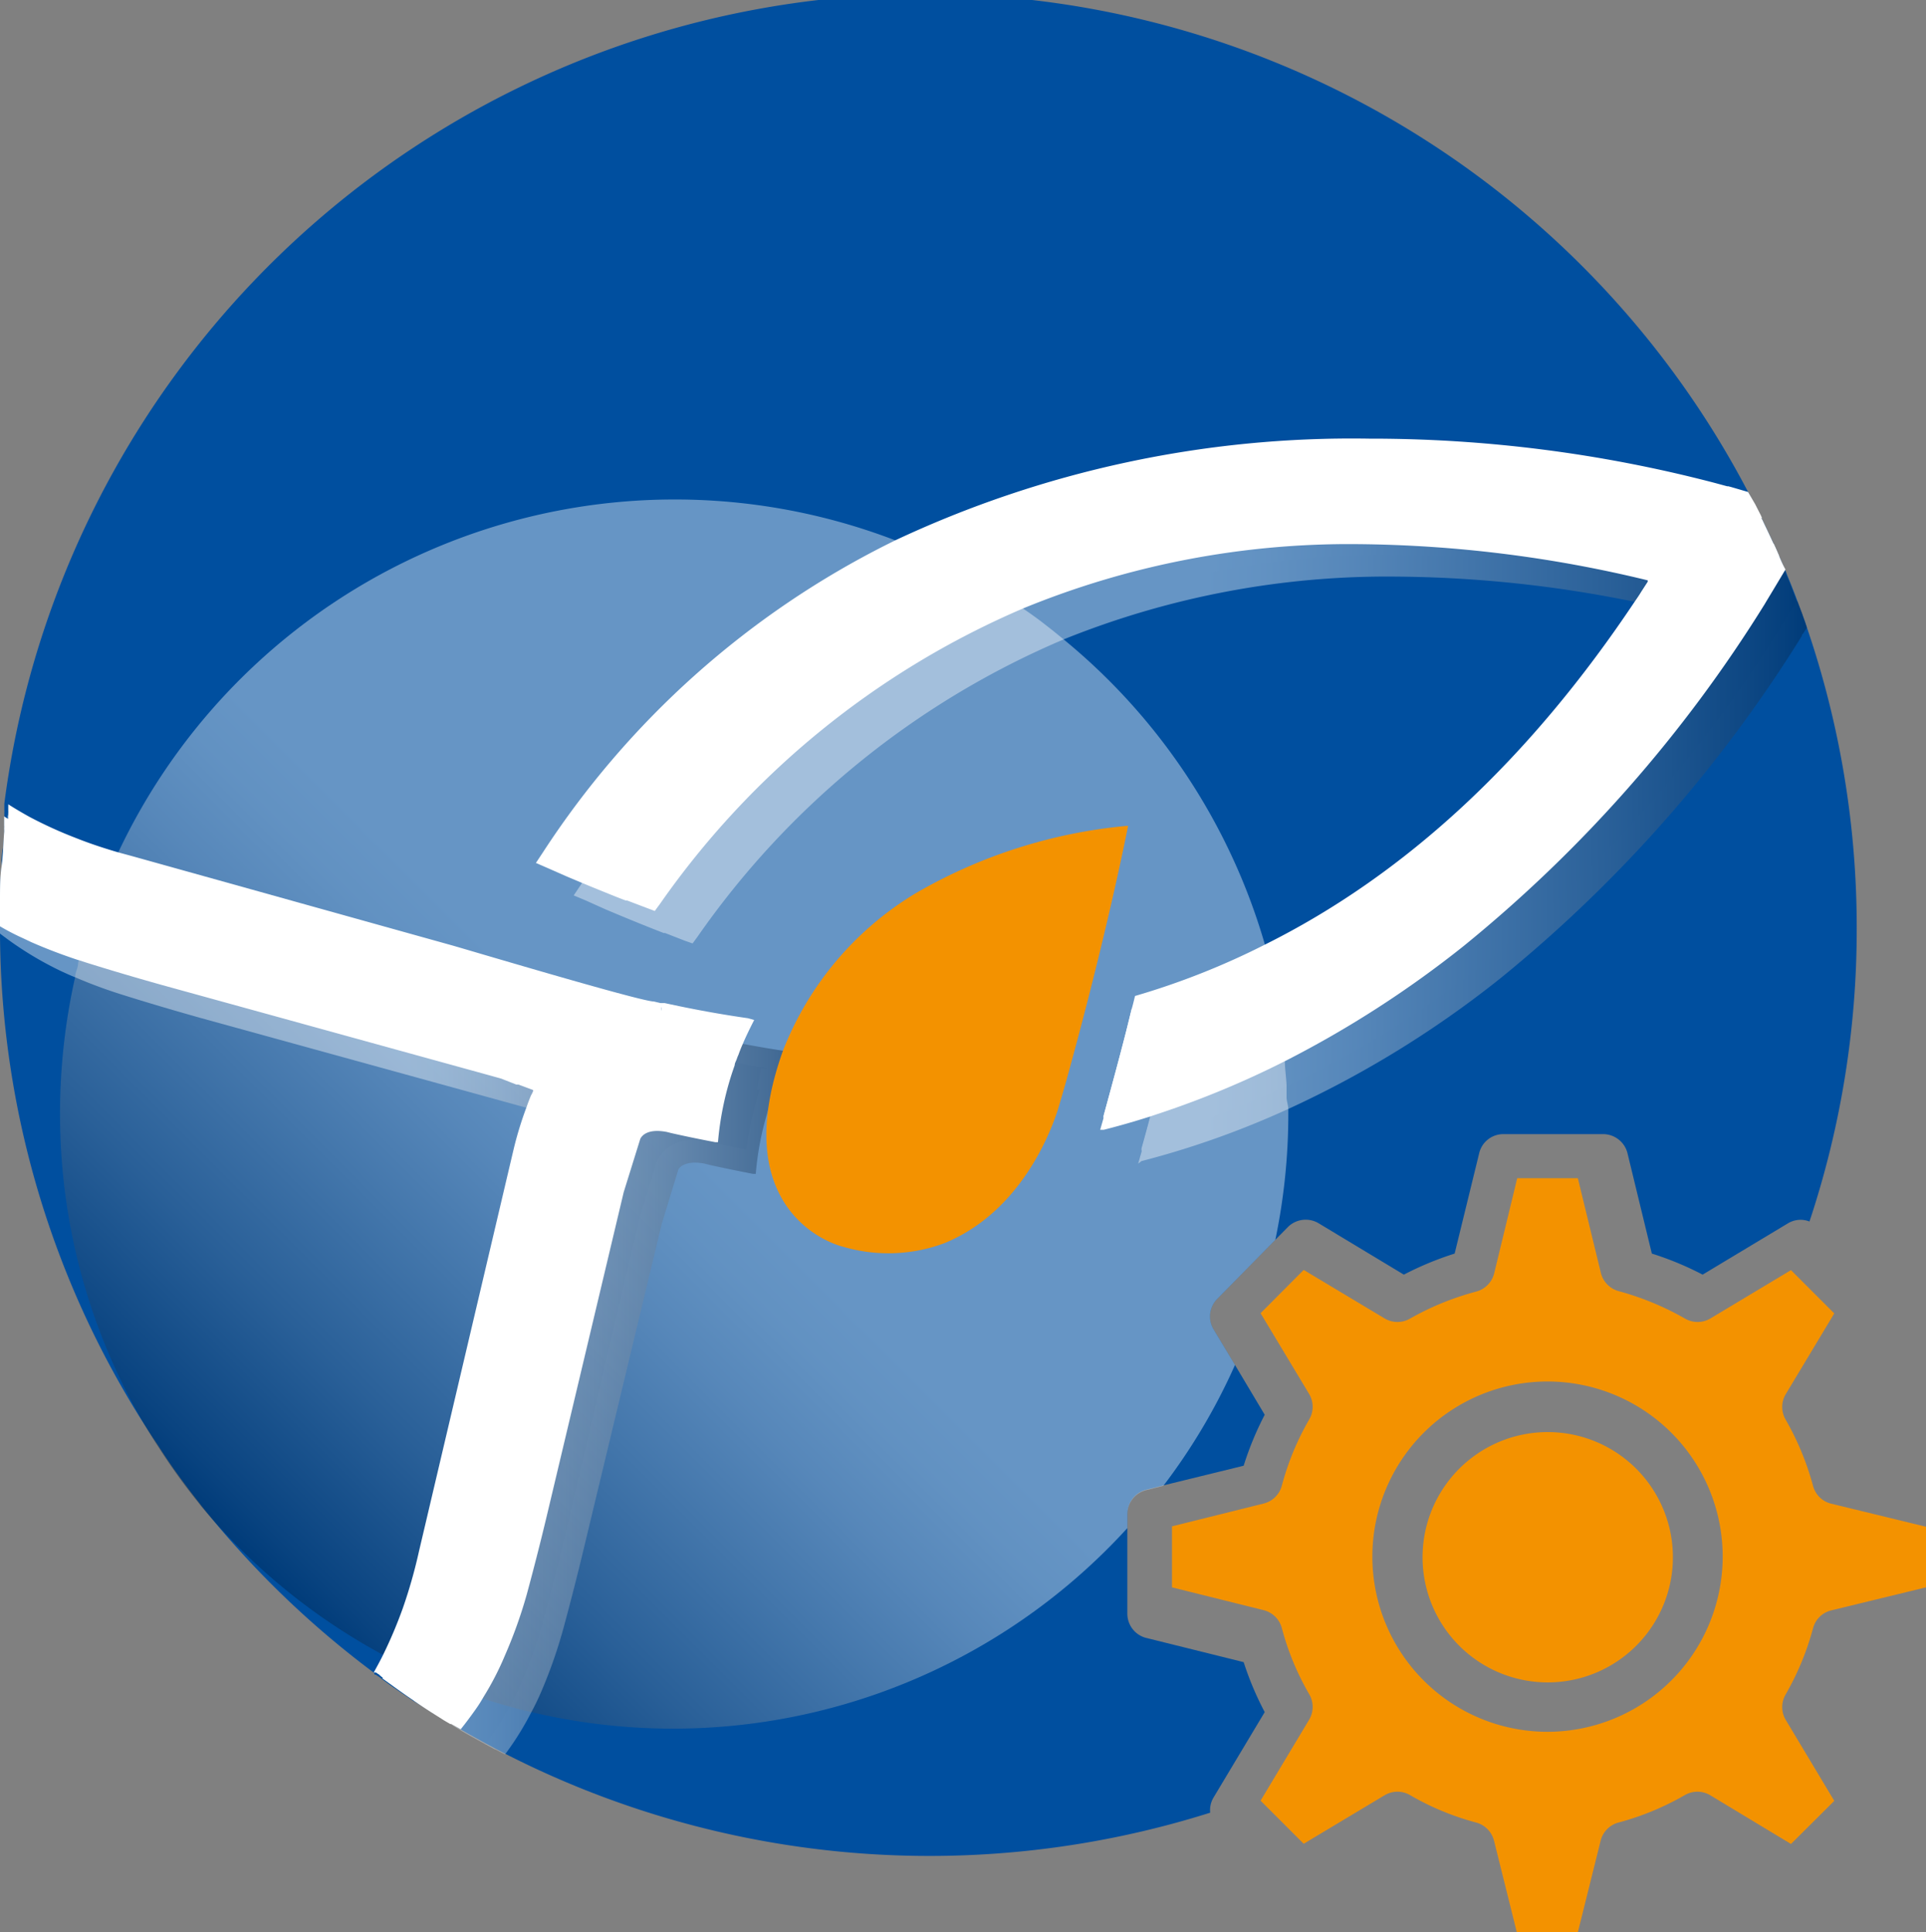
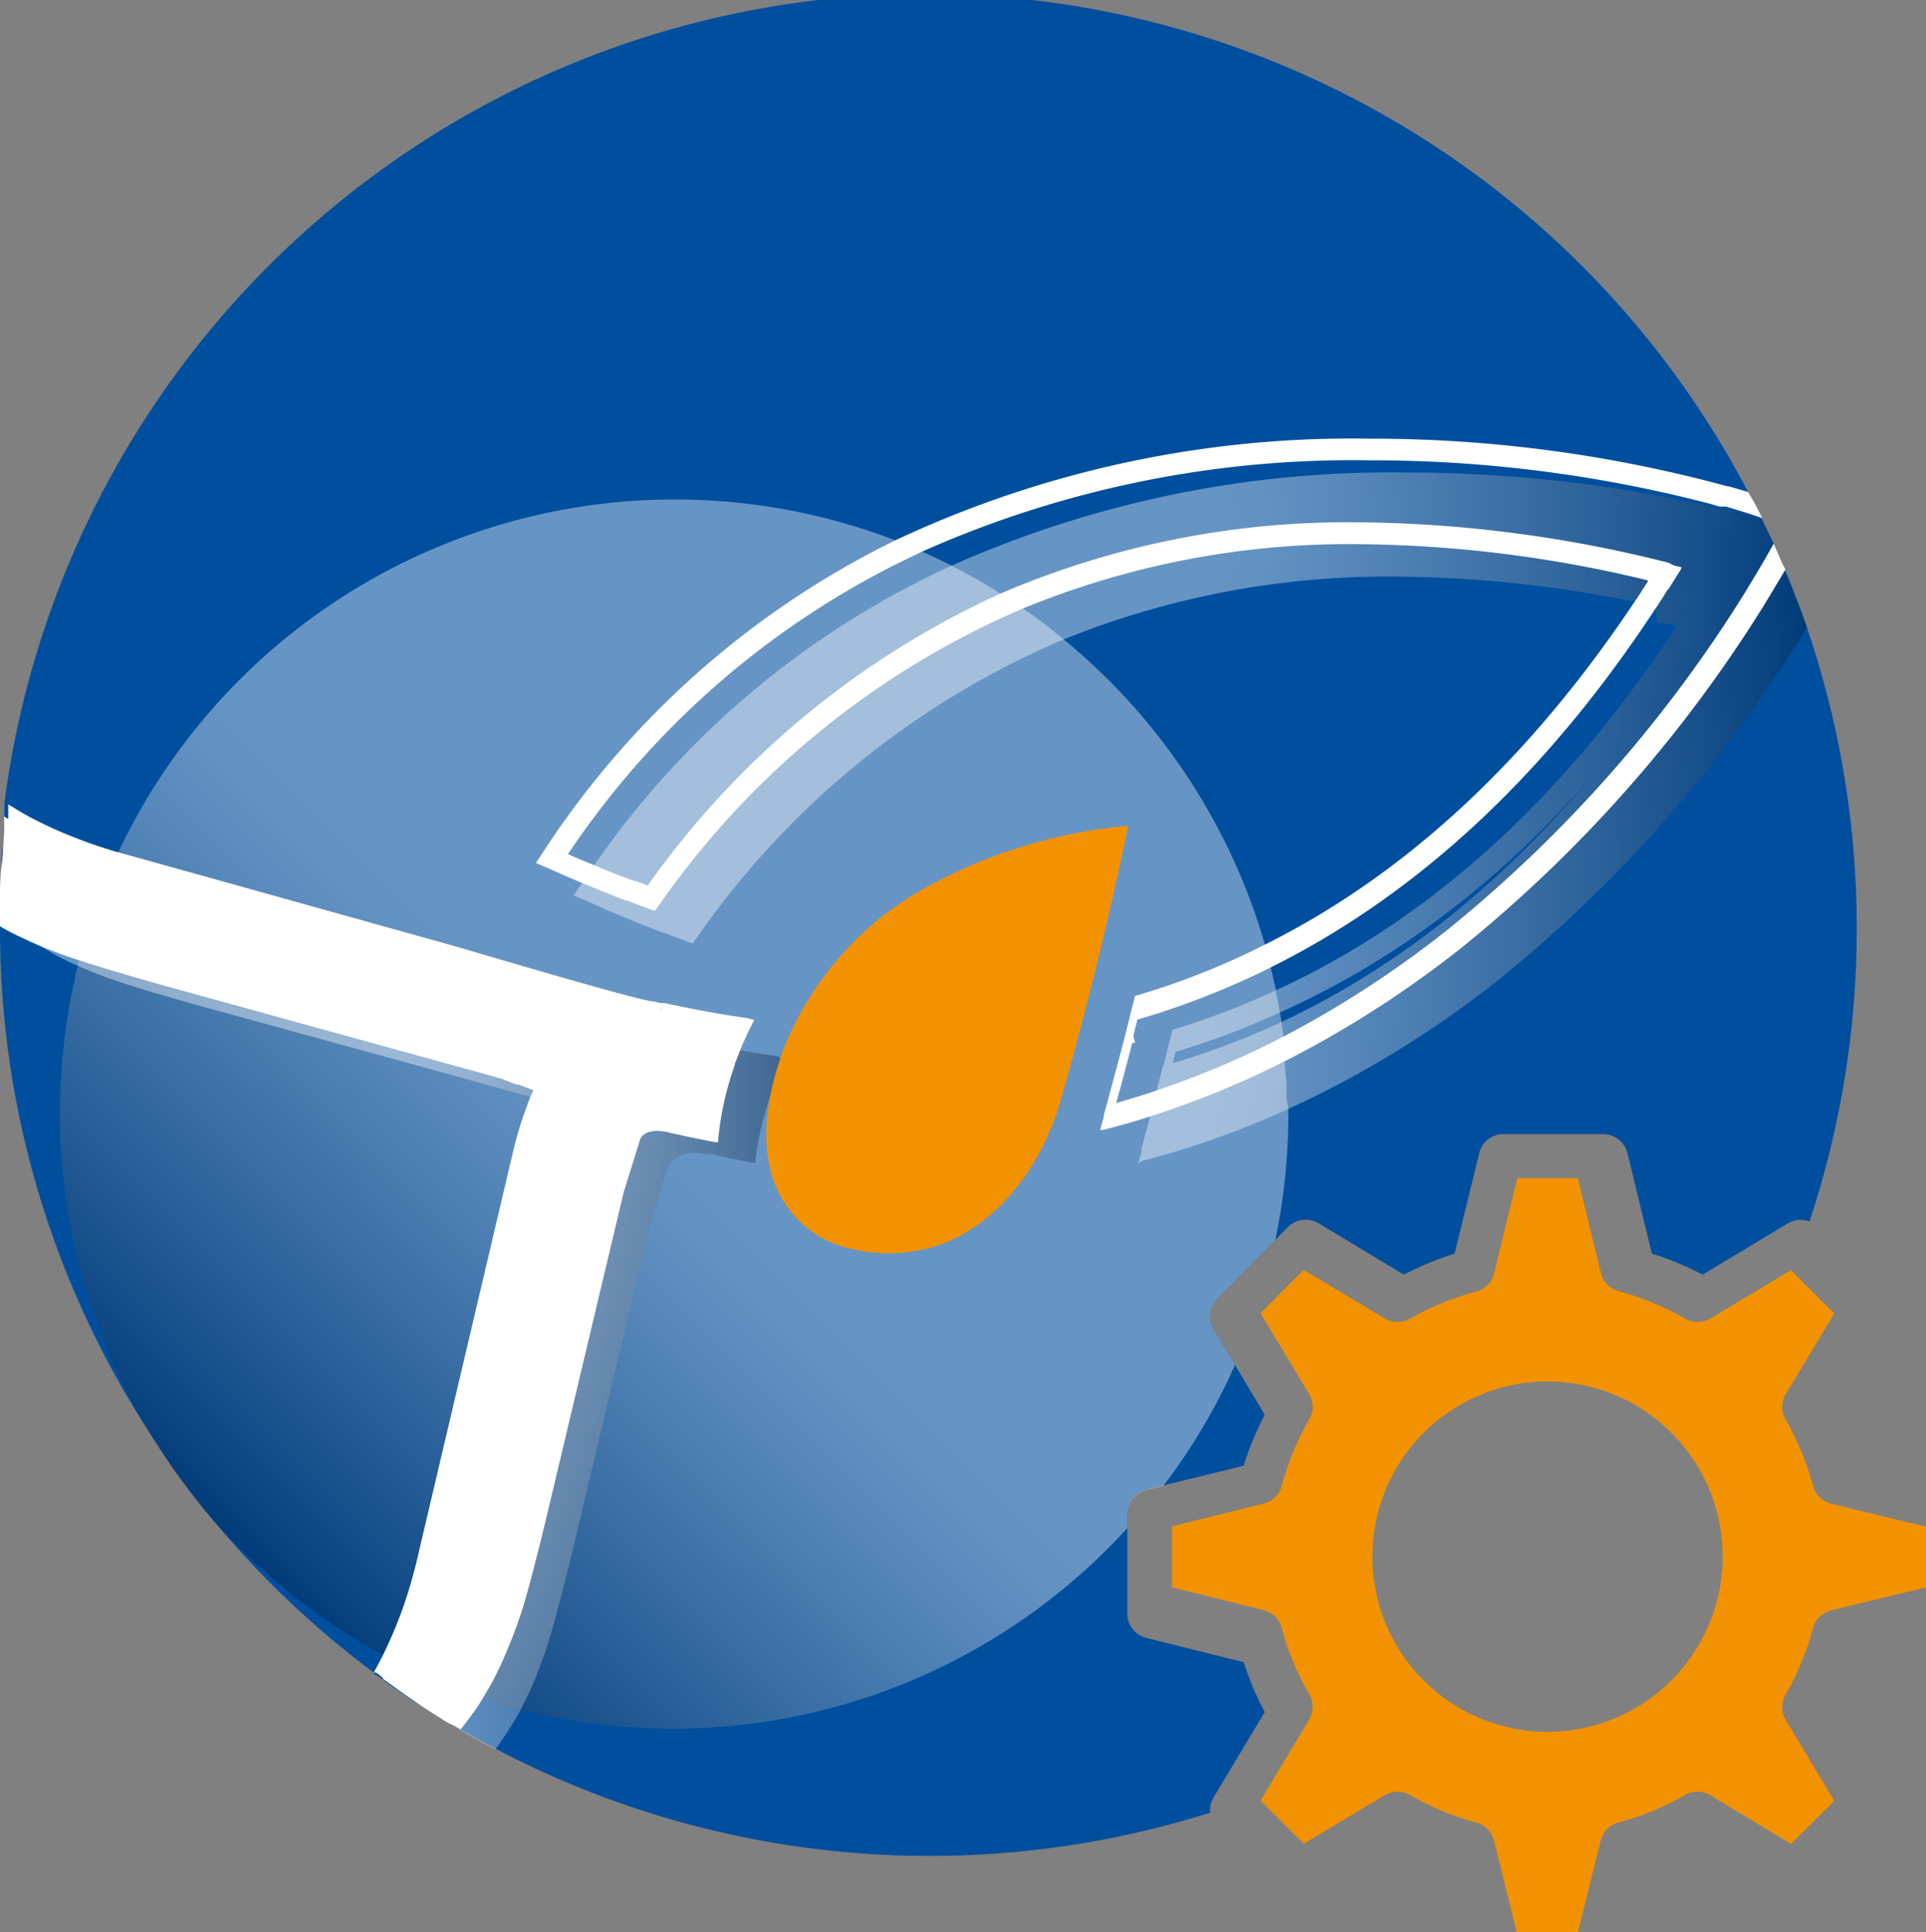
<svg xmlns="http://www.w3.org/2000/svg" xmlns:xlink="http://www.w3.org/1999/xlink" viewBox="0 0 97.86 98.19">
  <rect x="0" y="0" width="97.86" height="98.19" fill="#808080" stroke="none" />
  <defs>
    <style>.cls-1{isolation:isolate;}.cls-2{fill:#004f9f;}.cls-3,.cls-4{mix-blend-mode:multiply;opacity:0.4;}.cls-3{fill:url(#linear-gradient);}.cls-5{fill:url(#linear-gradient-2);}.cls-6{fill:url(#linear-gradient-3);}.cls-7{fill:url(#linear-gradient-4);}.cls-8{fill:url(#linear-gradient-5);}.cls-9{fill:#fff;}.cls-10{fill:#f39200;}</style>
    <linearGradient id="linear-gradient" x1="56.32" y1="34.52" x2="12.19" y2="78.65" gradientUnits="userSpaceOnUse">
      <stop offset="0.51" stop-color="#fff" />
      <stop offset="0.56" stop-color="#f4f6f7" />
      <stop offset="0.63" stop-color="#d8dce2" />
      <stop offset="0.72" stop-color="#a9b3bf" />
      <stop offset="0.84" stop-color="#687a8f" />
      <stop offset="0.97" stop-color="#173353" />
      <stop offset="1" stop-color="#001f42" />
    </linearGradient>
    <linearGradient id="linear-gradient-2" x1="29.99" y1="41.47" x2="91.57" y2="41.47" xlink:href="#linear-gradient" />
    <linearGradient id="linear-gradient-3" x1="29.15" y1="41.51" x2="91.81" y2="41.51" xlink:href="#linear-gradient" />
    <linearGradient id="linear-gradient-4" x1="0.01" y1="65.21" x2="39.84" y2="65.21" xlink:href="#linear-gradient" />
    <linearGradient id="linear-gradient-5" x1="0" y1="65.26" x2="40.26" y2="65.26" xlink:href="#linear-gradient" />
  </defs>
  <g class="cls-1">
    <g id="Capa_2" data-name="Capa 2">
      <g id="Capa_1-2" data-name="Capa 1">
        <path class="cls-2" d="M94.34,47.17a47,47,0,0,1-2.4,14.9,1.24,1.24,0,0,0-1.09.09l-4.34,2.61a15.76,15.76,0,0,0-2.58-1.07L82.7,58.63a1.28,1.28,0,0,0-1.23-1H76.38a1.26,1.26,0,0,0-1.23,1L73.91,63.7a16.13,16.13,0,0,0-2.58,1.07L67,62.16a1.28,1.28,0,0,0-1.56.19L64.8,63l-2.95,3a1.27,1.27,0,0,0-.19,1.55l1.09,1.81,1.51,2.53a15.86,15.86,0,0,0-1.07,2.59l-4.08,1-.83.21a1.26,1.26,0,0,0-1,1.23V82a1.27,1.27,0,0,0,1,1.24l4.91,1.22A15.86,15.86,0,0,0,64.26,87l-2.6,4.34a1.25,1.25,0,0,0-.17.77,47.35,47.35,0,0,1-35.83-3l-.5-.26-.5-.27c-.42-.23-.84-.46-1.25-.7l-.48-.3c-.17-.09-.33-.19-.49-.29L22,87.05l-.47-.31L21,86.43l-1.13-.77-.45-.33-.17-.13a1,1,0,0,1-.15-.1l-.06,0L19,85h0a47.54,47.54,0,0,1-8.76-8.48s0,0,0,0l-.09-.12c-.71-.9-1.39-1.82-2-2.77l-.21-.32A46.92,46.92,0,0,1,0,47.42v-.25c0-.16,0-.31,0-.47s0-.49,0-.72c0-.64,0-1.28.08-1.91,0-.32,0-.64.08-1l.06-.77s0-.07,0-.11a.62.62,0,0,0,0-.13,1.11,1.11,0,0,0,0-.17c0-.12,0-.22,0-.31s0-.09,0-.14h0s0-.07,0-.11,0,0,0-.07a.15.15,0,0,0,0-.07l0-.35A47.18,47.18,0,0,1,88.82,25l.37.71.29.57a.91.91,0,0,0,.07.14c.08.18.17.36.25.53l.32.68c.1.21.19.42.28.63s.18.43.28.65.09.23.14.35.15.36.22.54.19.48.28.73.17.45.25.67.17.46.24.69A47.09,47.09,0,0,1,94.34,47.17Z" />
        <path class="cls-3" d="M65.46,56.38v.2A31.46,31.46,0,0,1,64.8,63l-2.95,3a1.27,1.27,0,0,0-.19,1.55l1.09,1.81a30.77,30.77,0,0,1-3.64,6.14l-.83.21a1.26,1.26,0,0,0-1,1.23v.71A31.24,31.24,0,0,1,27,87l-.55-.13-.56-.15c-.46-.13-.91-.26-1.35-.41L24,86.08l-.54-.19-.79-.31-.52-.21-.52-.23c-.4-.17-.8-.36-1.19-.55l-.5-.25-.5-.26a31.55,31.55,0,0,1-9.25-7.58l-.09-.12a30.85,30.85,0,0,1-2-2.77l-.21-.32A31.12,31.12,0,0,1,3.05,56.58a31.68,31.68,0,0,1,.77-6.94c0-.18.09-.36.13-.54s0-.21.08-.31l.06-.24c0-.1.06-.2.08-.3s.11-.36.16-.54c.25-.85.54-1.69.85-2.5l.21-.52.15-.35.07-.16.16-.36c.08-.17.15-.34.24-.51A31.26,31.26,0,0,1,45.47,27.45l.7.28c.23.1.46.19.68.3h0c.47.21.94.43,1.4.66h0l.62.33h0l.61.33q.69.39,1.35.81l.57.36.56.39c.36.24.72.5,1.07.77h0l.51.4.49.4h0A31.28,31.28,0,0,1,64.27,48c0,.18.11.37.15.56h0c0,.18.09.37.13.55.1.4.19.8.28,1.2,0,.19.07.38.1.57s.07.37.1.56c.07.4.13.81.18,1.21,0,.2,0,.39.07.59s0,.4,0,.6c0,.43.07.87.09,1.3,0,.21,0,.41,0,.61S65.46,56.18,65.46,56.38Z" />
        <g class="cls-4">
-           <path class="cls-5" d="M91.57,31.2a.22.22,0,0,1,0,.08l-.23.38-.1.18-.11.18A68.52,68.52,0,0,1,75.9,49.26a52,52,0,0,1-10.45,6.51h0A44.33,44.33,0,0,1,58,58.46l0-.1h0q.24-.85.45-1.65h0c0-.17.1-.34.14-.51l0-.14.18-.65c.11-.42.22-.84.32-1.24s.22-.85.31-1.25a40.72,40.72,0,0,0,5.51-2h0c8.37-3.79,15.6-10.5,21.6-20.12-.68-.17-1.35-.32-2-.47L84,30.19c-.2-.05-.39-.09-.59-.12a62.54,62.54,0,0,0-12.42-1.32,44.3,44.3,0,0,0-17.37,3.33h0A43.9,43.9,0,0,0,35,47.3L34,46.9c-1-.38-2-.79-2.93-1.2l-1-.45a1.88,1.88,0,0,1,.12-.18c.1-.16.21-.32.32-.47s.21-.31.33-.47A44,44,0,0,1,47.32,29.76c.52-.26,1-.51,1.57-.74h0a54.44,54.44,0,0,1,22.59-4.53,68.41,68.41,0,0,1,17.43,2.22l.61.17.25.07h0l.32.68c.1.21.19.42.28.63s.18.43.28.65.09.23.14.35.15.36.22.54.19.48.28.73S91.49,31,91.57,31.2Z" />
+           <path class="cls-5" d="M91.57,31.2a.22.22,0,0,1,0,.08l-.23.38-.1.18-.11.18A68.52,68.52,0,0,1,75.9,49.26a52,52,0,0,1-10.45,6.51h0A44.33,44.33,0,0,1,58,58.46l0-.1h0q.24-.85.45-1.65h0c0-.17.1-.34.14-.51l0-.14.18-.65c.11-.42.22-.84.32-1.24a40.72,40.72,0,0,0,5.51-2h0c8.37-3.79,15.6-10.5,21.6-20.12-.68-.17-1.35-.32-2-.47L84,30.19c-.2-.05-.39-.09-.59-.12a62.54,62.54,0,0,0-12.42-1.32,44.3,44.3,0,0,0-17.37,3.33h0A43.9,43.9,0,0,0,35,47.3L34,46.9c-1-.38-2-.79-2.93-1.2l-1-.45a1.88,1.88,0,0,1,.12-.18c.1-.16.21-.32.32-.47s.21-.31.33-.47A44,44,0,0,1,47.32,29.76c.52-.26,1-.51,1.57-.74h0a54.44,54.44,0,0,1,22.59-4.53,68.41,68.41,0,0,1,17.43,2.22l.61.17.25.07h0l.32.68c.1.21.19.42.28.63s.18.43.28.65.09.23.14.35.15.36.22.54.19.48.28.73S91.49,31,91.57,31.2Z" />
          <path class="cls-6" d="M91.57,31.2c-.08-.22-.16-.45-.25-.67L91,31l-.44.73a68.61,68.61,0,0,1-15,17.1,50.79,50.79,0,0,1-10.12,6.33h0a42.59,42.59,0,0,1-6.79,2.54l.09-.31.24-.86.17-.65c.06-.21.11-.43.17-.65l.15-.59.15,0-.08-.26s0,0,0,0l0-.16c.07-.27.13-.52.19-.77A41.06,41.06,0,0,0,65,51.46C73.58,47.64,81,40.81,87,31.07l.41-.65-.75-.18c-.61-.15-1.22-.3-1.83-.43l-.58-.13-.58-.12a63.85,63.85,0,0,0-12.75-1.37,44.92,44.92,0,0,0-17.87,3.49h0a44.38,44.38,0,0,0-18.22,15l-.61-.23-.07,0-.68-.27c-.69-.27-1.43-.57-2.23-.92L30.83,45l.13-.19c.1-.15.21-.31.33-.46A43.38,43.38,0,0,1,47.57,30.26c.63-.32,1.27-.62,1.93-.9h0a54.15,54.15,0,0,1,22-4.31,67.68,67.68,0,0,1,17.29,2.21l.59.16.07,0,.19.05.49.15L89.8,27c-.08-.17-.17-.35-.25-.53a.91.91,0,0,1-.07-.14l-.42-.11c-.44-.12-1-.26-1.54-.39l-.07,0-.08,0a70.53,70.53,0,0,0-15.88-1.82,54.88,54.88,0,0,0-23.22,4.77h0c-.4.19-.8.37-1.19.57A44.63,44.63,0,0,0,30.23,43.91l-.33.47-.32.47-.06.1-.37.55.62.26,1,.45c1.09.46,2.07.86,2.95,1.2l.07,0,1,.39.4.14.25-.34A43.22,43.22,0,0,1,54.07,32.48h0A43.87,43.87,0,0,1,70.94,29.3,62.09,62.09,0,0,1,83,30.57c.2,0,.39.08.59.12l.59.12c.48.1,1,.21,1.45.33-5.81,9.1-12.78,15.51-20.82,19.19h0a38.76,38.76,0,0,1-5.24,2c-.05.21-.1.42-.16.63-.09.4-.2.82-.31,1.25s-.21.82-.32,1.24l-.18.65,0,.14c0,.16-.09.34-.14.51q-.21.79-.45,1.65h0l0,.1-.18.63L58,59a44.82,44.82,0,0,0,7.48-2.66A52,52,0,0,0,76.25,49.7a69.74,69.74,0,0,0,15.3-17.38s0-.08.07-.13l.19-.3C91.74,31.66,91.65,31.43,91.57,31.2Z" />
        </g>
        <g class="cls-4">
          <path class="cls-7" d="M39.84,53.94c-.17.37-.33.72-.46,1.07l-.09.24-.14.41v0A17.9,17.9,0,0,0,38.53,58c-.07.38-.13.75-.16,1.11-.73-.14-1.46-.29-2.19-.46l-.26,0c-1.49-.3-1.91.52-2,.7v0h0l-.85,2.74-.9,3.78-.36,1.49L29.15,78.56c-.35,1.46-.69,2.76-1,3.9a23.35,23.35,0,0,1-1.08,3.13c-.18.42-.38.83-.58,1.22a15.71,15.71,0,0,1-.87,1.44c-.14.22-.3.44-.46.65l-.5-.27c-.42-.23-.84-.46-1.25-.7l-.48-.3c-.17-.09-.33-.19-.49-.29L22,87.05l-.47-.31c.14-.25.27-.5.4-.76s.2-.4.29-.61c.25-.58.5-1.19.73-1.83a27.27,27.27,0,0,0,.83-3l2.4-10.07,1-4,.78-3.29.71-3a17.65,17.65,0,0,1,1.21-3.49l-.36-.13-1-.35-.1,0L28,56.11l-.44-.18h0l0,0L27,55.75h0l-4-1.11-1.48-.41L10.33,51.16c-1.46-.41-2.74-.78-3.87-1.14A25.76,25.76,0,0,1,4,49.1H4l-.59-.27a18.5,18.5,0,0,1-1.75-1c-.29-.19-.58-.38-.85-.58s-.49-.36-.73-.57l0,0H0c0-.24,0-.49,0-.72,0-.64,0-1.28.08-1.91s.09-1.15.14-1.73h0s0,0,0,0l.09-.18c.08-.17.16-.34.25-.51l.06-.11a.61.61,0,0,0,0,.13.13.13,0,0,0,0,.06.56.56,0,0,0,.22.46l.26.19c.35.25.71.49,1.08.73s.65.38,1,.56a24.39,24.39,0,0,0,2.23,1l.17.07a26.53,26.53,0,0,0,2.92.93L9.74,46l3.32.91,5.41,1.49,1.47.41,2.47.68,3.26.9,1.14.31,1.1.3h0l.15,0h0l.37.09.19.06.08,0h0c.47.13.91.27,1.34.43h0l0,0,.36.1.25.08,1.1.32.92.25.7.18.1,0,.25.07,1.57.38h.18c.37.09.74.16,1.11.24l.74.14.14,0c.69.13,1.39.24,2.07.34Z" />
-           <path class="cls-8" d="M39.92,53.39l-.14,0c-.68-.1-1.35-.22-2-.34l-.14,0-.86-.17-1.05-.22h0l-.07,0h-.12l-.34-.08c-.23,0-1.45-.33-3-.75L32,51.68c-1.52-.42-3.31-1-4.72-1.35l-.52-.15h0l0,0h0l-.19,0-1.62-.48h0L8.63,45.15a23,23,0,0,1-2.86-.92l-.15,0h0a22.38,22.38,0,0,1-2.19-1c-.32-.17-.64-.36-1-.56s-.71-.45-1-.7a1.09,1.09,0,0,1-.17-.13l-.07-.05-.81-.36h0s0,.08,0,.11h0c0,.05,0,.09,0,.14s0,.19,0,.31a1.11,1.11,0,0,1,0,.17.62.62,0,0,1,0,.13s0,.07,0,.11l-.06.77c0,.32-.06.64-.08,1,0,0,0,0,0,0,.17-.44.35-.87.55-1.29l.1.07A18,18,0,0,0,2.9,44.14a23.12,23.12,0,0,0,2.28,1.07l.18.06a25,25,0,0,0,3,1l20.23,5.58h0l.05,0h0a12.58,12.58,0,0,1,1.22.39l.49.15.21.06c.37.11.75.23,1.11.32l.92.26.7.18.13,0,.23.06c.59.15,1.16.28,1.57.37l.11,0h0l.06,0h.06l1.18.25.55.1.13,0c.56.11,1.13.21,1.69.29h0l-.35,0-.18,1.09.13,0v0A18.8,18.8,0,0,0,38,57.87c0,.19-.07.37-.1.55l-1.57-.33L36,58c-1.93-.38-2.51.8-2.61,1l-.05.12-.82,2.7L28.61,78.42c-.34,1.42-.68,2.73-1,3.89a22.31,22.31,0,0,1-1.06,3.06,11.77,11.77,0,0,1-.62,1.29h0c-.24.44-.5.87-.77,1.27-.16.23-.31.45-.5.69l.5.27.5.26c.15-.2.29-.4.42-.59A15.34,15.34,0,0,0,27,87c.2-.37.38-.75.54-1.13a24.56,24.56,0,0,0,1.11-3.21c.32-1.18.66-2.5,1-3.92L33.62,62.2l.83-2.71v0c0-.12.32-.56,1.35-.36l.24.06c.75.17,1.5.32,2.22.46l.14,0A15.26,15.26,0,0,1,39,56.5v0c.1-.35.21-.7.35-1.07a13.67,13.67,0,0,1,.89-2Zm-4.38-.58v.08l-.06.25Zm-5.07,3.6L30,56.24l-.29-.11-.08,0-.92-.35-.12,0-.31-.12L28,55.49l-.18-.08h-.06l-.63-.19L10.47,50.62c-1.45-.4-2.74-.79-3.84-1.13a26.35,26.35,0,0,1-2.53-.94h0c-.17-.07-.32-.15-.48-.23a15,15,0,0,1-1.72-.94q-.42-.26-.81-.54C.75,46.6.41,46.32,0,46l0,0c0,.23,0,.48,0,.72s0,.31,0,.47v.25l.43.32a17.15,17.15,0,0,0,2.7,1.6c.22.1.45.21.69.3a24.49,24.49,0,0,0,2.47.91c1.11.35,2.42.74,3.88,1.15l16.62,4.58h0l.51.15.1,0,.16.06.26.11.34.13.12,0,.74.28a19,19,0,0,0-1,3L23.21,80.47a25.5,25.5,0,0,1-.82,2.89c-.22.63-.46,1.22-.72,1.78h0l-.27.59c-.12.23-.24.47-.37.69l.47.31.47.31c.16-.27.3-.55.44-.82s.19-.43.3-.65c.26-.58.5-1.2.74-1.85a27.71,27.71,0,0,0,.85-3l4.83-20.34A17,17,0,0,1,30.3,57l.24-.48h0l0-.08Z" />
        </g>
-         <path class="cls-9" d="M90.4,28.26c-.25.46-.52.92-.8,1.37l-.23.38-.1.18a1.74,1.74,0,0,0-.11.18A68.52,68.52,0,0,1,74,47.61a52.4,52.4,0,0,1-8.69,5.65,45.18,45.18,0,0,1-6.16,2.62l-.51.17c-.85.28-1.71.54-2.57.76l0-.1h0c.41-1.5.79-2.9,1.12-4.19.11-.43.21-.85.31-1.25a39.69,39.69,0,0,0,6.91-2.68q11-5.47,19.2-17.89l.33-.5c.11-.17.22-.34.32-.51l.36-.55a65.67,65.67,0,0,0-15.61-2c-.56,0-1.12,0-1.67,0l-.92,0-.53,0-.78,0-.41,0-.88.08-.44,0-.73.1-.57.07c-.78.11-1.55.24-2.32.4-.24,0-.48.09-.71.15l-.42.08c-.34.08-.67.15-1,.24s-.71.18-1.07.28-.68.19-1,.3l-.17.05-.91.29c-.7.23-1.38.48-2,.75-.34.13-.67.27-1,.42A43.89,43.89,0,0,0,33.11,45.65L32,45.25,31,44.81l-.53-.21-.53-.22-.79-.33-1.05-.45A44.38,44.38,0,0,1,45.4,28.11l.77-.38a54.32,54.32,0,0,1,23.4-4.89A68.41,68.41,0,0,1,87,25.06l.61.17.25.07c.48.13.93.28,1.33.41l.29.57a.91.91,0,0,0,.07.14c.08.18.17.36.25.53l.32.68C90.22,27.84,90.31,28.05,90.4,28.26Z" />
        <path class="cls-9" d="M84.76,28.59A66.22,66.22,0,0,0,69,26.54a44.68,44.68,0,0,0-18.16,3.62c.19.12.38.24.56.37h0l1-.41c.67-.27,1.35-.52,2-.75l.91-.29.17-.05c.33-.11.67-.21,1-.3l1.07-.28,1-.24.42-.08c.23-.06.47-.11.71-.15.77-.16,1.54-.29,2.32-.4l.57-.07.73-.1.44,0,.88-.08a2.83,2.83,0,0,1,.41,0c.26,0,.52,0,.78-.06l.53,0,.92,0c.55,0,1.11,0,1.67,0a65.67,65.67,0,0,1,15.61,2l-.36.55.58.13c.09-.13.17-.26.25-.39l.41-.65Zm5.64-.33c-.09-.21-.18-.42-.28-.63-.33.59-.66,1.16-1,1.72l-.44.73a68.61,68.61,0,0,1-15.05,17.1,52.42,52.42,0,0,1-8.41,5.49,45.8,45.8,0,0,1-5.92,2.56l-.5.17c-.69.24-1.39.45-2.09.65l.09-.31c.25-.9.49-1.81.73-2.75l.15,0-.08-.26h0l0-.15c.06-.27.13-.52.19-.77a40.57,40.57,0,0,0,6.71-2.62c7.52-3.72,14.11-9.86,19.65-18.32l.33-.5.31-.5c.09-.13.17-.26.25-.39l.41-.65-.75-.18A66.22,66.22,0,0,0,69,26.54a44.68,44.68,0,0,0-18.16,3.62A44.51,44.51,0,0,0,32.91,45l-.6-.23-.07,0-1-.37-.53-.22-.53-.22-.9-.37-.42-.19A43.63,43.63,0,0,1,45.65,28.61l1.2-.58h0a53.77,53.77,0,0,1,22.71-4.64,68.26,68.26,0,0,1,17.29,2.2l.51.15.08,0,.07,0,.18,0c.68.2,1.32.4,1.85.59a.91.91,0,0,1-.07-.14l-.29-.57L88.82,25,88,24.76l-.18-.05-.06,0-.63-.17a69,69,0,0,0-17.57-2.25,54.55,54.55,0,0,0-24.1,5.18l-.32.16A44.92,44.92,0,0,0,27.6,43.29l-.37.56.62.27,1,.44.69.29.53.22c.62.25,1.19.49,1.73.69l.07,0,1,.38.4.15.16-.22.09-.12A43.26,43.26,0,0,1,52,30.91h0a43.58,43.58,0,0,1,17-3.26,64.35,64.35,0,0,1,14.72,1.84l0,.07-.33.51c-.1.17-.22.34-.33.5C77.7,38.6,71.42,44.44,64.27,48a38.23,38.23,0,0,1-6.6,2.61c-.05.21-.1.42-.16.63-.1.4-.2.82-.31,1.25-.33,1.29-.71,2.69-1.12,4.19h0l0,.1-.18.63.18,0q1.22-.31,2.4-.69l.51-.17a46.87,46.87,0,0,0,6.38-2.67,53.44,53.44,0,0,0,9-5.81,69.74,69.74,0,0,0,15.3-17.38l.07-.12.38-.63.6-1C90.58,28.69,90.49,28.47,90.4,28.26Zm-5.64.33A66.22,66.22,0,0,0,69,26.54a44.68,44.68,0,0,0-18.16,3.62c.19.12.38.24.56.37h0l1-.41c.67-.27,1.35-.52,2-.75l.91-.29.17-.05c.33-.11.67-.21,1-.3s.71-.2,1.07-.28l1-.24.42-.08c.23-.06.47-.11.71-.15.77-.16,1.54-.29,2.32-.4l.57-.07.73-.1.44,0,.88-.08a2.83,2.83,0,0,1,.41,0c.26,0,.52,0,.78-.06l.53,0,.92,0c.55,0,1.11,0,1.67,0a65.67,65.67,0,0,1,15.61,2l-.36.55.58.13c.09-.13.17-.26.25-.39l.41-.65Z" />
        <path class="cls-10" d="M45,57.11a43.44,43.44,0,0,0,6.33-.47l-.06.19a9.82,9.82,0,0,1-.4,1,8.08,8.08,0,0,1-4,4.29,6,6,0,0,1-3.71.11,3.07,3.07,0,0,1-1.83-1.5A4.74,4.74,0,0,1,40.88,58a7.68,7.68,0,0,1,.17-1.11C42.39,57.05,43.71,57.11,45,57.11Z" />
        <path class="cls-10" d="M54.14,45.64c-.37,1.64-.91,4-1.64,6.71-.1.39-.2.78-.31,1.18l-.59.08-.84.1-.68.07-1.27.1-.51,0H48l-.51,0c-.39,0-.79,0-1.18,0h-.92c-.52,0-1,0-1.55,0h0l-1.72-.08h0a12.48,12.48,0,0,1,.63-1.08,13.77,13.77,0,0,1,4.58-4.49A24,24,0,0,1,54.14,45.64Z" />
        <path class="cls-10" d="M54.18,54.91c-.15.53-.3,1.05-.46,1.57-.49,1.48-2.08,5.21-5.76,6.7a8.14,8.14,0,0,1-5.06.19c-1.68-.42-5.71-2.77-3.11-10a16.2,16.2,0,0,1,6.77-8,26.15,26.15,0,0,1,10.76-3.41C57.23,42.4,56.22,47.55,54.18,54.91Z" />
        <path class="cls-9" d="M26.52,49.54l-.36-.09h0l-.05,0Z" />
        <path class="cls-9" d="M34.26,57,34,56.92l-.44-.11-1.2-.3L32,57.62v0h0l-1-.22-1.19-2.26s4.46.13,4.53.12A16.23,16.23,0,0,1,34.26,57Z" />
        <path class="cls-9" d="M37.92,52.29c-.12.24-.22.48-.32.71s-.1.24-.14.36a1.22,1.22,0,0,1-.07.17.64.64,0,0,1,0,.07c0,.13-.1.27-.14.41s0,0,0,.05a18.12,18.12,0,0,0-.6,2.26c-.07.38-.12.75-.16,1.11-.73-.14-1.46-.29-2.2-.46L34,56.91c-1.49-.29-1.91.53-2,.71a0,0,0,0,0,0,0h0l-.84,2.73-.9,3.78-.36,1.5L27.23,76.91c-.35,1.46-.69,2.76-1,3.9a24.85,24.85,0,0,1-1.08,3.13A16,16,0,0,1,24,86.08l-.34.53a11.86,11.86,0,0,1-.77,1l0,0c-.15-.09-.32-.18-.48-.29-.9-.55-1.85-1.21-2.52-1.7l-.46-.33a0,0,0,0,1,0,0c.18-.32.36-.65.53-1h0c.36-.75.7-1.56,1-2.44a25.17,25.17,0,0,0,.83-3l2.4-10.08.94-4L26,61.6l.71-3a18.42,18.42,0,0,1,.65-2.17c.07-.18.13-.35.21-.52s.14-.35.22-.51.09-.19.13-.29L27.52,55l-.95-.34-.1,0-.79-.31h0l-.61-.18L21,53l-1.48-.4L8.4,49.51C7,49.1,5.66,48.73,4.54,48.37l-.37-.12a21.65,21.65,0,0,1-2.28-.87l-.45-.2C1,47,.49,46.7,0,46.43c0-.15,0-.29,0-.43v-.22c0-.63,0-1.22.08-1.75s.09-1.23.13-1.71a1.8,1.8,0,0,0,0-.22,1.11,1.11,0,0,0,0-.17c0-.12,0-.22,0-.31s0-.09,0-.14a1.28,1.28,0,0,0,.25.15l0,0,.62.35c.39.21.79.41,1.22.6s.77.34,1.18.51c.65.25,1.36.49,2.13.71.25.08.52.15.79.22l1.26.35,3.32.91,5.4,1.49L18,47.2l2.47.68,3.26.9,1.14.31,1.1.3h0l.12,0h.05l.36.09.19.06.09,0h0c.47.13.91.27,1.34.43h.05l.36.1.25.08,1.1.32.92.25.7.18.1,0,.25.07c.53.13,1.05.26,1.57.37l.11,0h.07C35.07,51.82,36.51,52.08,37.92,52.29Z" />
        <path class="cls-9" d="M28.06,54.59l-.28-.11-.08,0-.92-.35-.12,0-.6-.23-.17-.08-.69-.2L8.55,49c-1.45-.4-2.75-.79-3.84-1.14a2.4,2.4,0,0,1-.38-.12,21.07,21.07,0,0,1-2.64-1A15.38,15.38,0,0,1,0,45.78V46c0,.14,0,.28,0,.43v.64a11.94,11.94,0,0,0,1.18.61l.4.19c.75.33,1.56.64,2.41.92H4l.34.11c1.11.35,2.42.74,3.88,1.15l16.64,4.59.61.17.15.06.61.24.11,0,.75.28c0,.11-.09.22-.13.32s-.14.35-.2.53a18.18,18.18,0,0,0-.67,2.19L21.29,78.82a25.5,25.5,0,0,1-.82,2.89,22.85,22.85,0,0,1-1,2.37h0c-.15.31-.32.61-.48.91h0l.06,0,.06,0a1,1,0,0,0,.15.1,1.14,1.14,0,0,0,.16.14l.46.33h0c.21-.35.4-.71.58-1.07h0a22.39,22.39,0,0,0,1-2.5,27.61,27.61,0,0,0,.86-3l4.83-20.34a18.59,18.59,0,0,1,.63-2.1c.07-.18.14-.35.2-.52s.15-.35.23-.51l.11-.24.28-.57ZM38,51.74c-1.4-.2-2.82-.46-4.23-.77h-.21l-.34-.08c-.69,0-10-2.79-10.32-2.87L6.7,43.5,6,43.31H6c-.79-.23-1.5-.47-2.15-.73A21.47,21.47,0,0,1,1.5,41.51c-.36-.2-.72-.41-1.08-.64l0,.35a.15.15,0,0,1,0,.07v.07a.52.52,0,0,0,0,.11h0c0,.05,0,.09,0,.14s0,.19,0,.31a1.11,1.11,0,0,1,0,.17l.07,0,.64.35,1.19.6c.41.18.83.36,1.27.53a21.39,21.39,0,0,0,2.1.72l.87.24,20,5.52.19,0h0l0,0h0l.52.15c.25.07.49.16.71.24l.5.15.2.06c.37.11.75.23,1.11.32l.92.26.7.18.13,0,.23.06.22,0,.21.06L33.3,52l.11,0h0l.05,0h.07c1.18.26,2.37.49,3.55.67h0l-.35-.06,0,.15-.09.56-.07.39.13,0s0,0,0,0,0,.08,0,.13a16.46,16.46,0,0,0-.6,2.26l-.09.55-1.58-.33-.09,0-.19,0a2.62,2.62,0,0,0-1.74.14h0a1.82,1.82,0,0,0-.86.9l-.05.11h0l-.83,2.7L26.68,76.77c-.33,1.42-.67,2.73-1,3.89a22.31,22.31,0,0,1-1.06,3.06,14.86,14.86,0,0,1-1.13,2.17c-.09.14-.17.27-.27.41a10.61,10.61,0,0,1-.79,1l0,0c.16.11.33.2.48.29l.5.28h0c.29-.36.53-.69.75-1s.29-.44.42-.66a14.83,14.83,0,0,0,1.08-2.1A23.9,23.9,0,0,0,26.77,81c.32-1.18.66-2.5,1-3.92l3.92-16.5.84-2.7v0c.05-.12.32-.56,1.35-.36l.24.06c.75.17,1.49.32,2.22.46l.14,0a15.5,15.5,0,0,1,.85-3.91c0-.11.07-.21.11-.33a1.67,1.67,0,0,1,.08-.2c.06-.17.13-.35.21-.53.17-.4.37-.81.59-1.24Zm-4.38-.58v.08l-.06.25Z" />
-         <path class="cls-10" d="M85,79.12a6.36,6.36,0,1,1-6.35-6.35A6.36,6.36,0,0,1,85,79.12Z" />
        <path class="cls-10" d="M92.12,82.74a1.26,1.26,0,0,1,.93-.91l4.81-1.17V77.58l-4.81-1.17a1.26,1.26,0,0,1-.93-.91,14.17,14.17,0,0,0-1.39-3.36,1.27,1.27,0,0,1,0-1.29l2.47-4.11L91,64.54,86.9,67a1.27,1.27,0,0,1-1.29,0,14.35,14.35,0,0,0-3.36-1.39,1.28,1.28,0,0,1-.91-.93l-1.17-4.81H77.09L75.92,64.7a1.28,1.28,0,0,1-.91.93A14.17,14.17,0,0,0,71.65,67a1.27,1.27,0,0,1-1.29,0l-4.12-2.47-2.19,2.2,2.47,4.11a1.27,1.27,0,0,1,0,1.29,13.77,13.77,0,0,0-1.39,3.36,1.27,1.27,0,0,1-.92.91l-4.66,1.16v3.1l4.66,1.16a1.28,1.28,0,0,1,.92.91,13.61,13.61,0,0,0,1.39,3.36,1.27,1.27,0,0,1,0,1.29l-2.47,4.12,2.19,2.19,4.12-2.47a1.27,1.27,0,0,1,1.29,0A13.61,13.61,0,0,0,75,92.61a1.28,1.28,0,0,1,.91.92l1.16,4.66h3.1l1.16-4.66a1.27,1.27,0,0,1,.91-.92,13.93,13.93,0,0,0,3.36-1.39,1.27,1.27,0,0,1,1.29,0L91,93.7l2.2-2.19-2.47-4.12a1.27,1.27,0,0,1,0-1.29A14,14,0,0,0,92.12,82.74ZM78.63,88a8.9,8.9,0,1,1,8.9-8.9A8.91,8.91,0,0,1,78.63,88Z" />
      </g>
    </g>
  </g>
</svg>